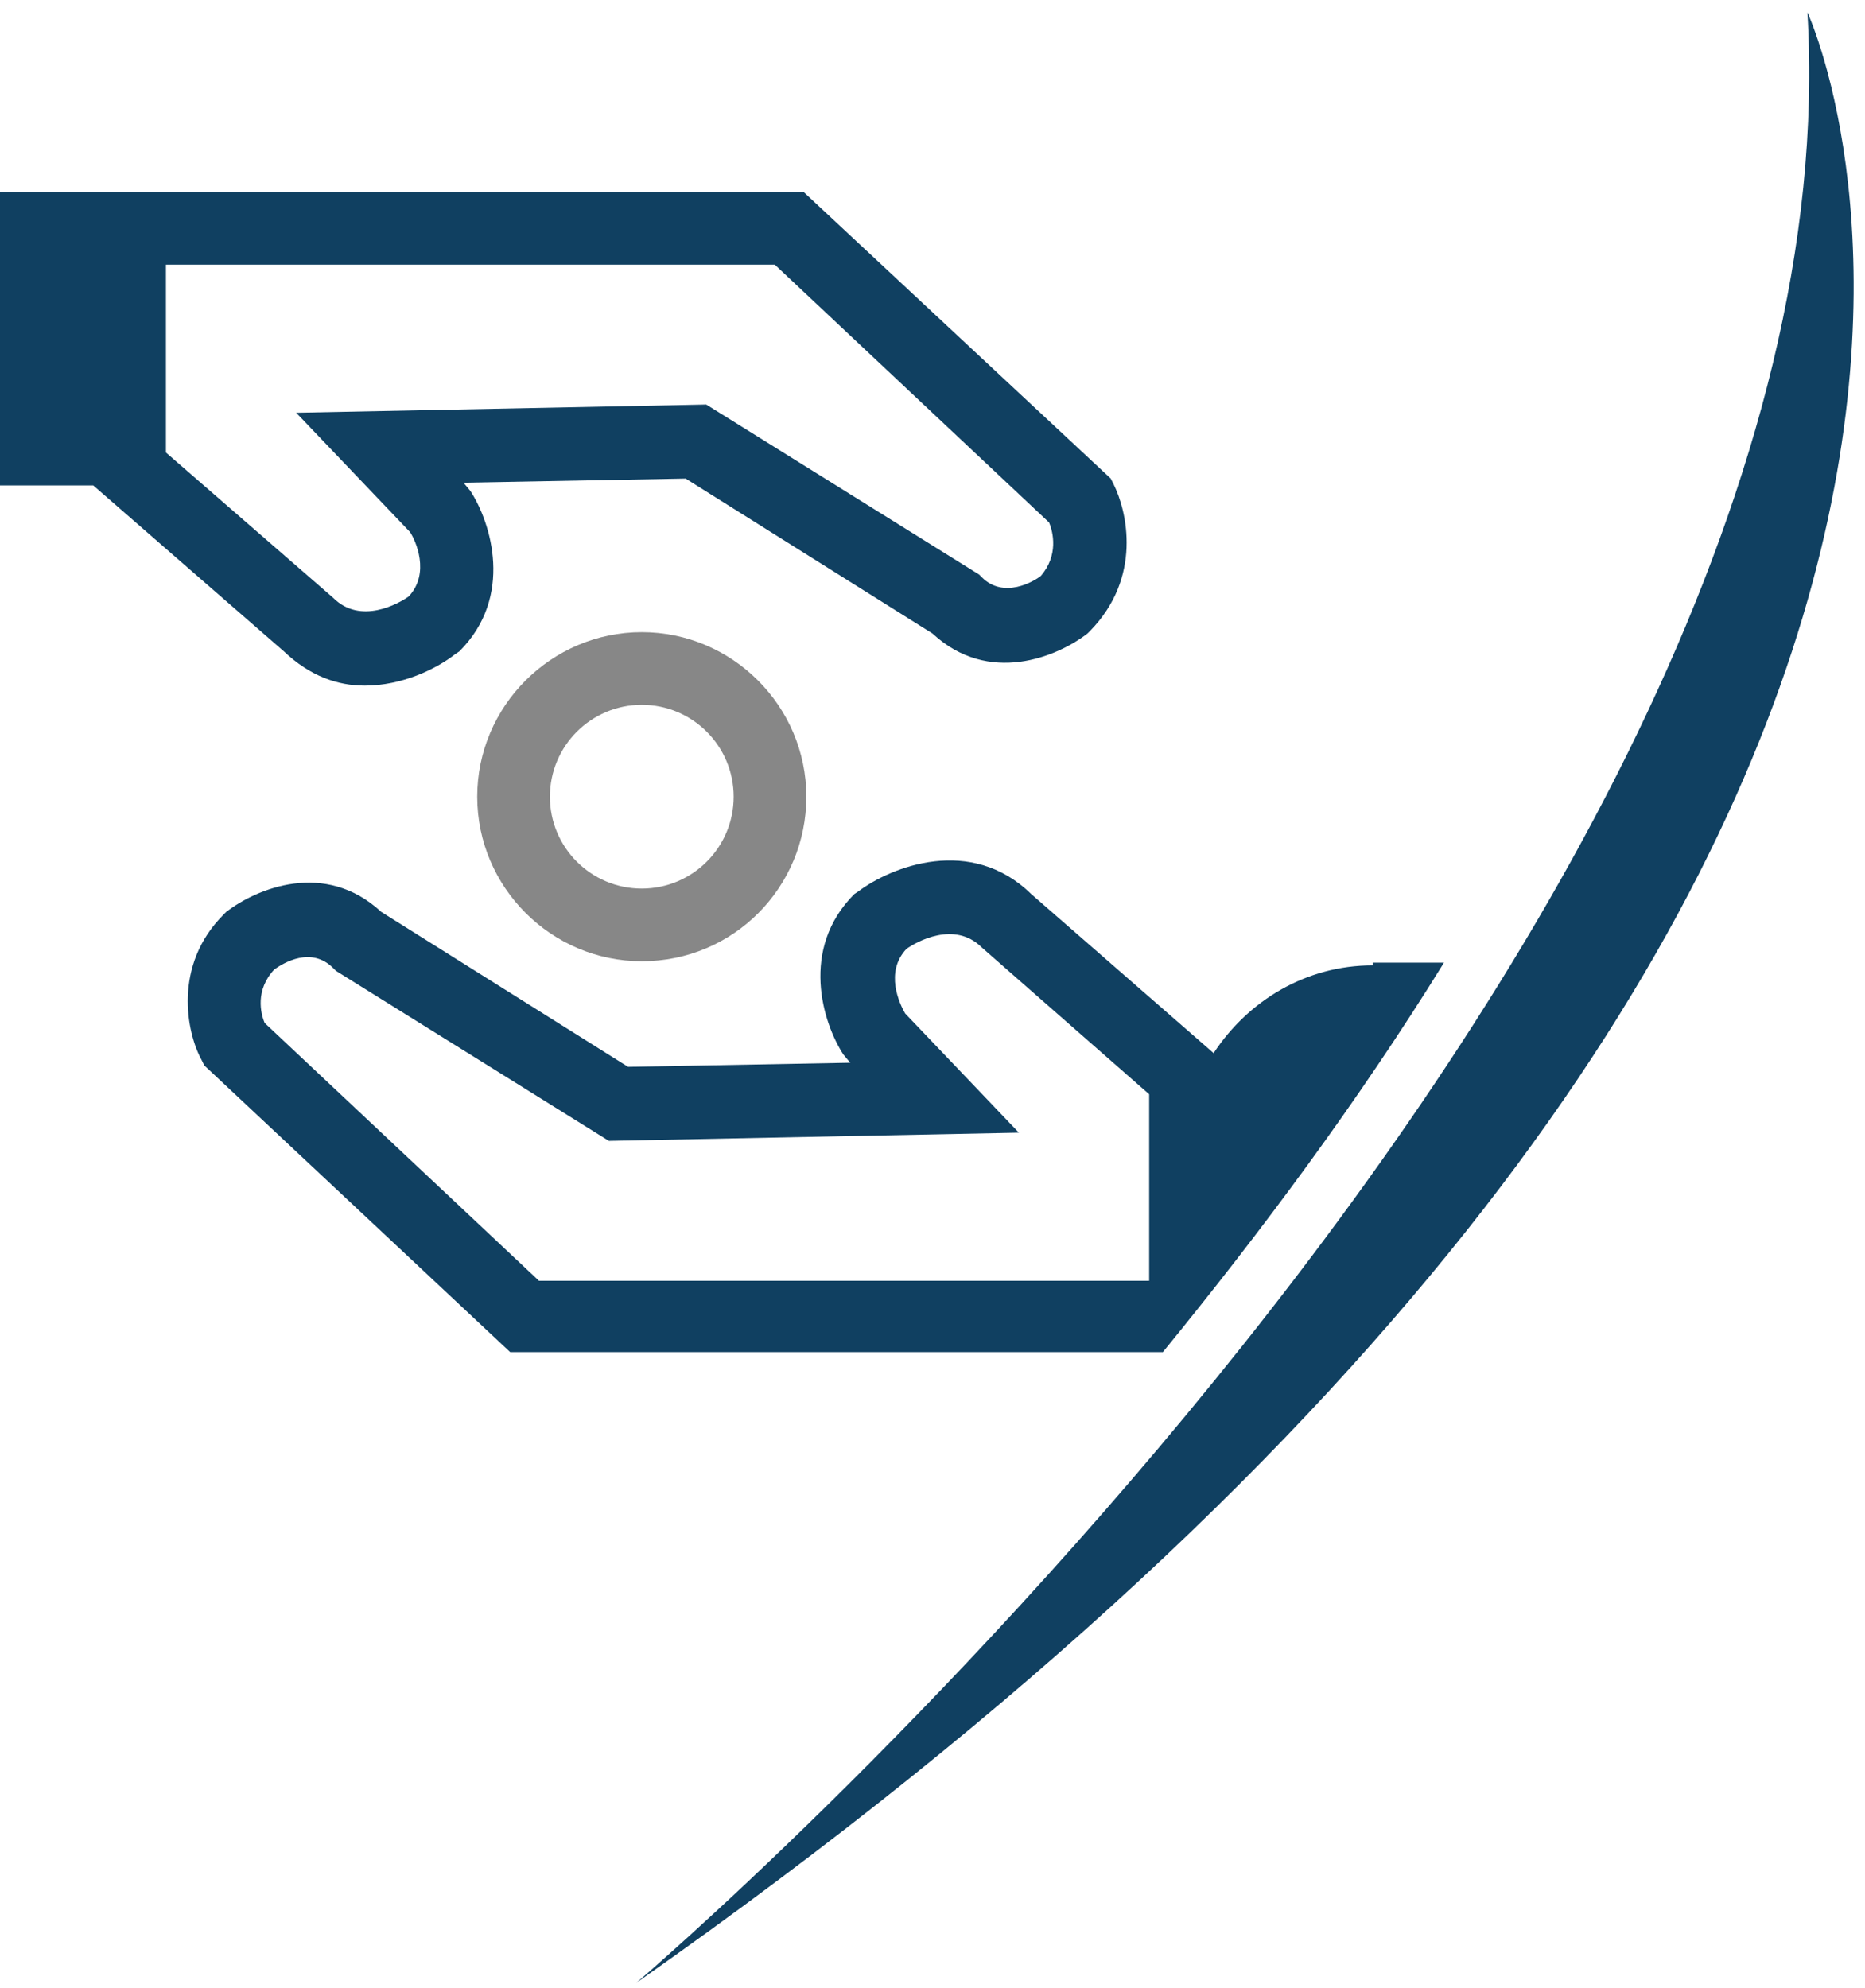
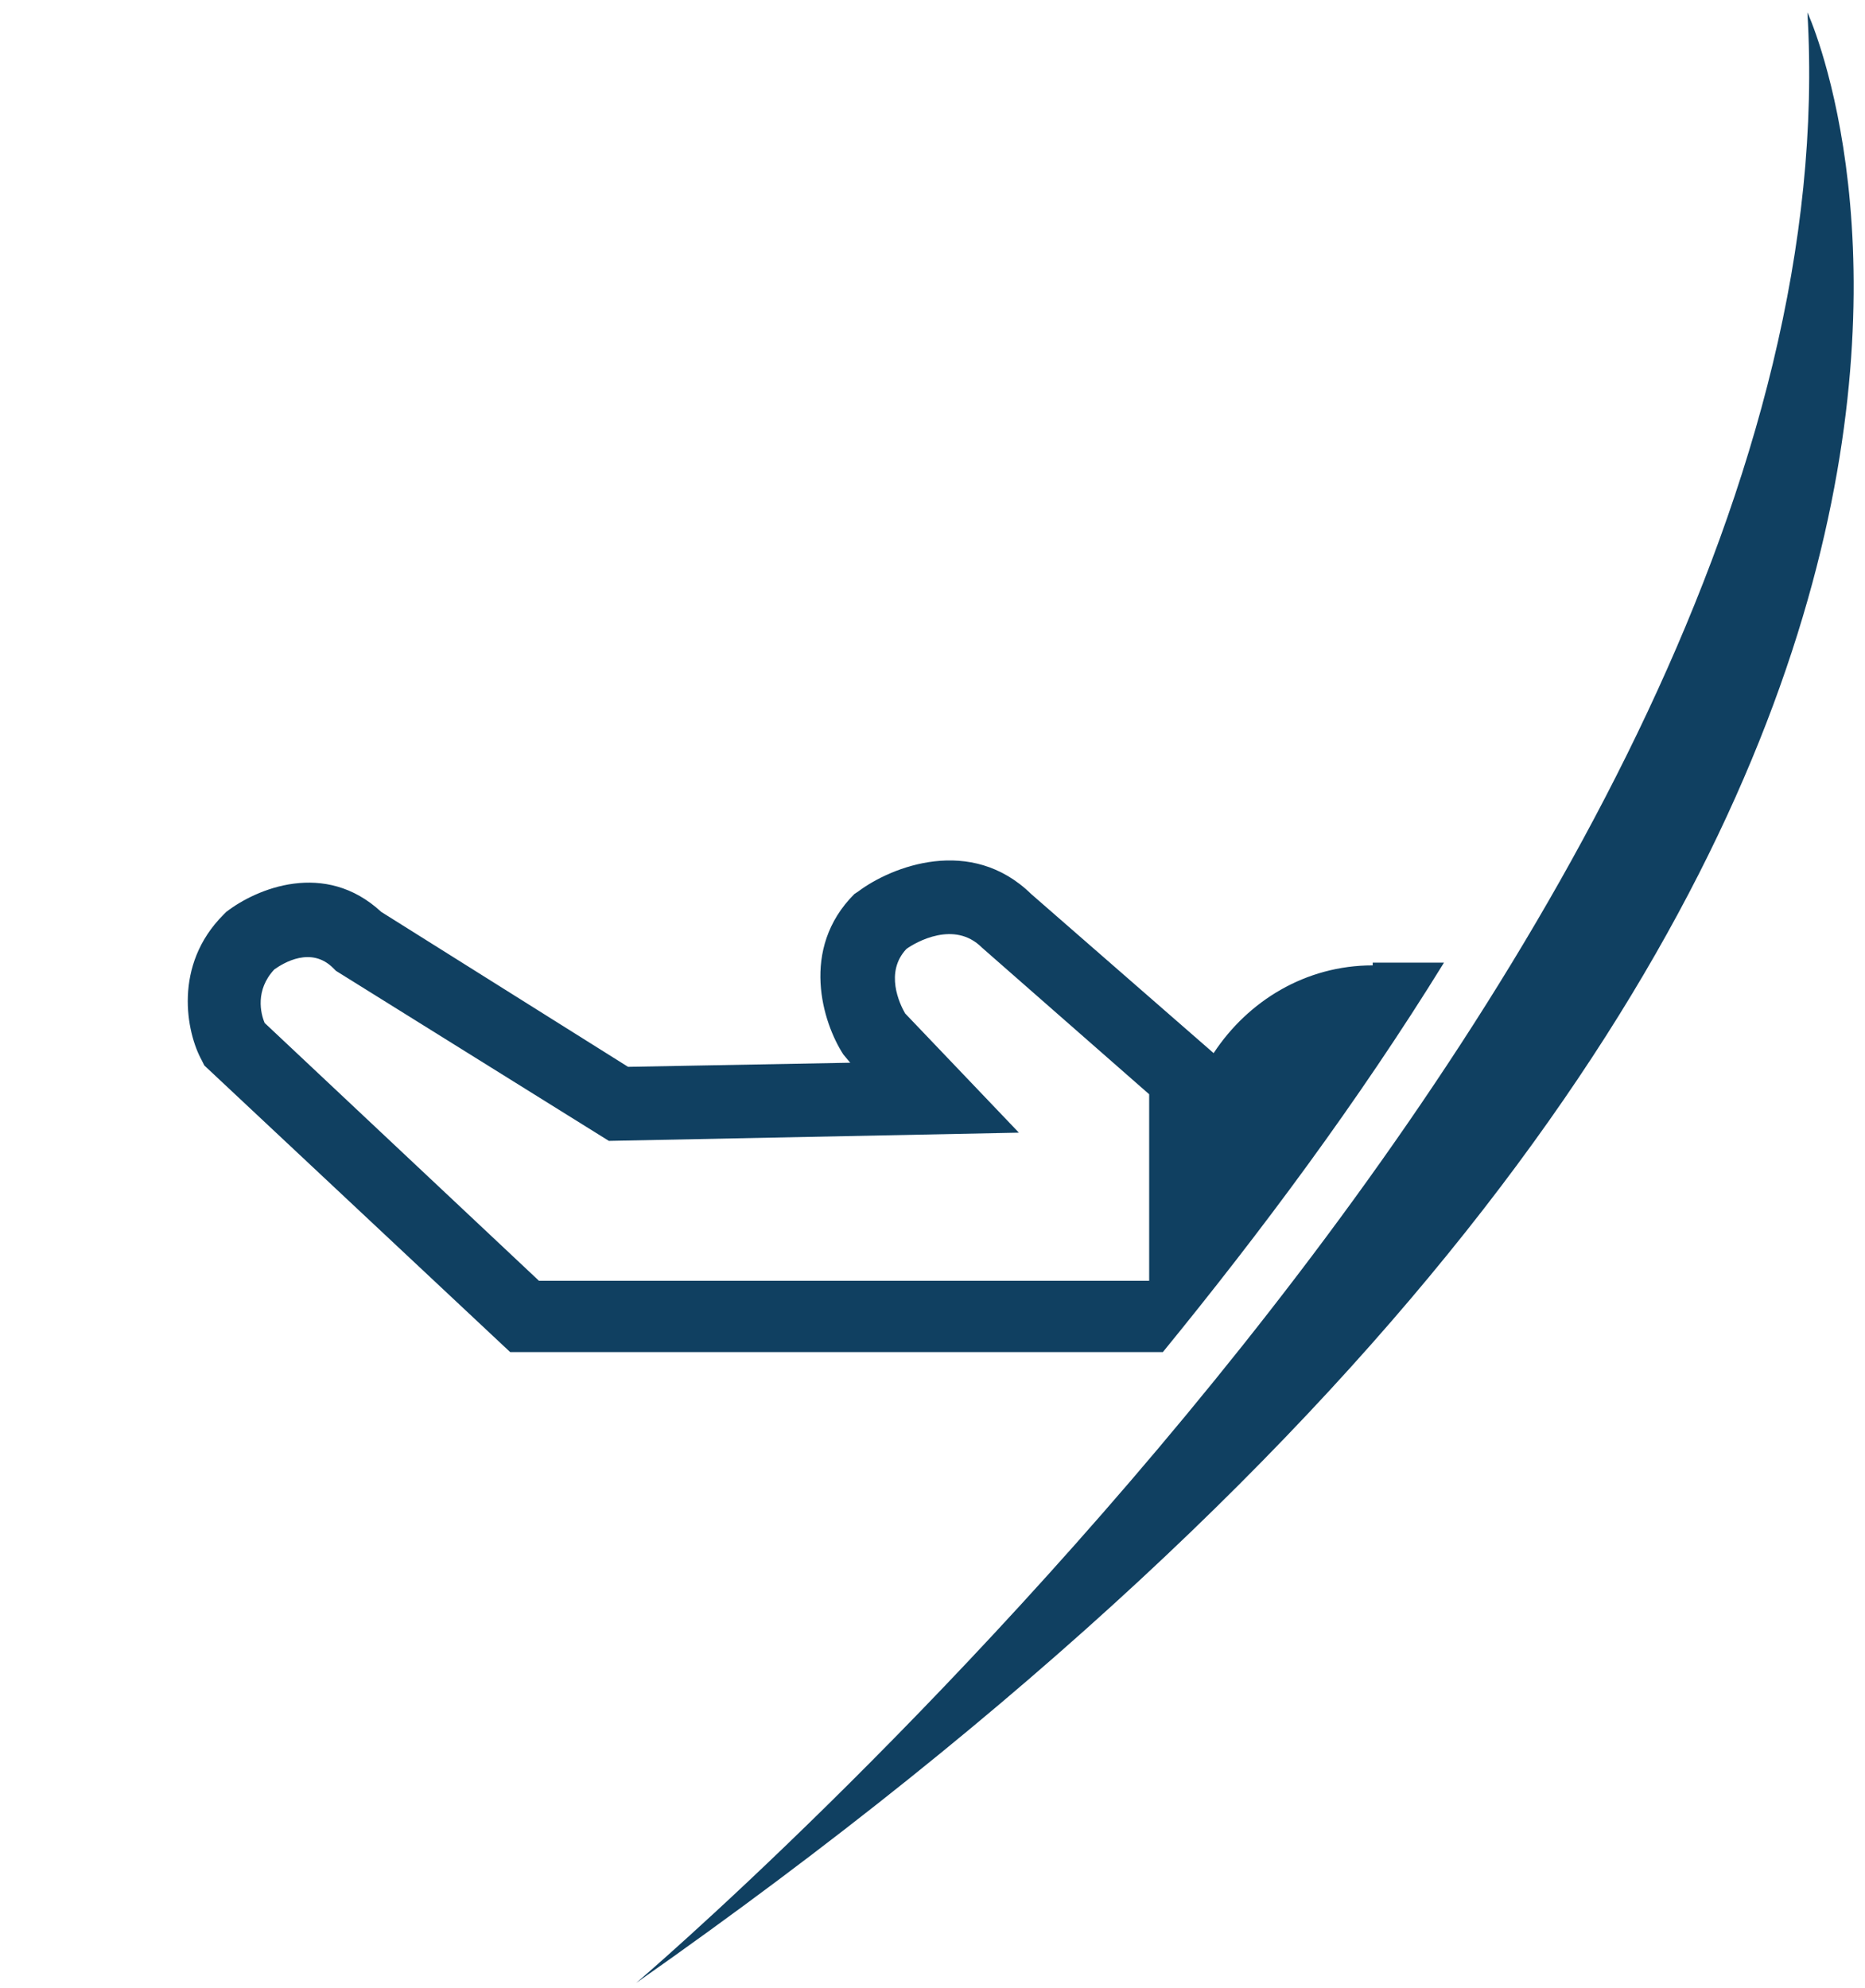
<svg xmlns="http://www.w3.org/2000/svg" width="136" height="145" viewBox="0 0 136 145" fill="none">
-   <path d="M46.8 70.1C40.2 70.1 34.8 64.7 34.8 58.1C34.8 51.5 40.2 46.1 46.8 46.1C53.4 46.1 58.8 51.5 58.8 58.1C58.8 64.7 53.5 70.1 46.8 70.1ZM46.8 51.4C43.1 51.4 40.1 54.4 40.1 58.1C40.1 61.8 43.1 64.8 46.8 64.8C50.5 64.8 53.5 61.8 53.5 58.1C53.5 54.4 50.5 51.4 46.8 51.4Z" fill="#878787" />
  <path d="M100.1 70.4C95.2 70.4 91 73 88.5 76.8L75.2 65.2C70.8 60.9 65 63.2 62.6 65L62.3 65.2C58.3 69.2 60 74.6 61.5 76.9L62 77.5L45.8 77.8L27.8 66.5C23.7 62.7 18.7 64.8 16.5 66.5L16.3 66.7C12.6 70.4 13.6 75.3 14.7 77.3L14.9 77.7L37.2 98.6H84.8C91.9 89.9 99 80.4 105.3 70.2H100.1V70.4ZM83.7 93.4H39.3L19.3 74.6C19 73.9 18.6 72.2 20 70.7C20.7 70.2 22.7 69 24.3 70.6L24.5 70.8L44.4 83.2L74.3 82.6L66 73.9C65.6 73.2 64.5 70.9 66.1 69.2C66.8 68.7 69.6 67.1 71.6 69.1L83.8 79.8V93.4H83.7Z" fill="#104061" />
  <path d="M131.8 0.9C131.8 0.9 161.2 64.1 46.4 144.6C46.4 144.6 135.8 68.6 131.8 0.9Z" fill="#104061" />
-   <path d="M81.2 35.3L81 34.9L58.6 14H6.8H0V35.4H6.8L20.7 47.5C22.6 49.3 24.6 50 26.6 50C29.3 50 31.8 48.8 33.2 47.7L33.5 47.5C37.5 43.5 35.8 38.1 34.3 35.8L33.8 35.2L50 34.9L68 46.2C72.1 50 77.1 47.9 79.3 46.2L79.5 46C83.3 42.1 82.2 37.3 81.2 35.3ZM75.9 42C75.4 42.4 73.2 43.7 71.6 42.1L71.4 41.9L51.5 29.5L21.6 30.1L29.9 38.8C30.3 39.4 31.4 41.8 29.8 43.5C29.1 44 26.3 45.6 24.3 43.6L12.1 33V19.3H56.5L76.5 38.1C76.8 38.8 77.2 40.5 75.9 42Z" fill="#104061" />
</svg>